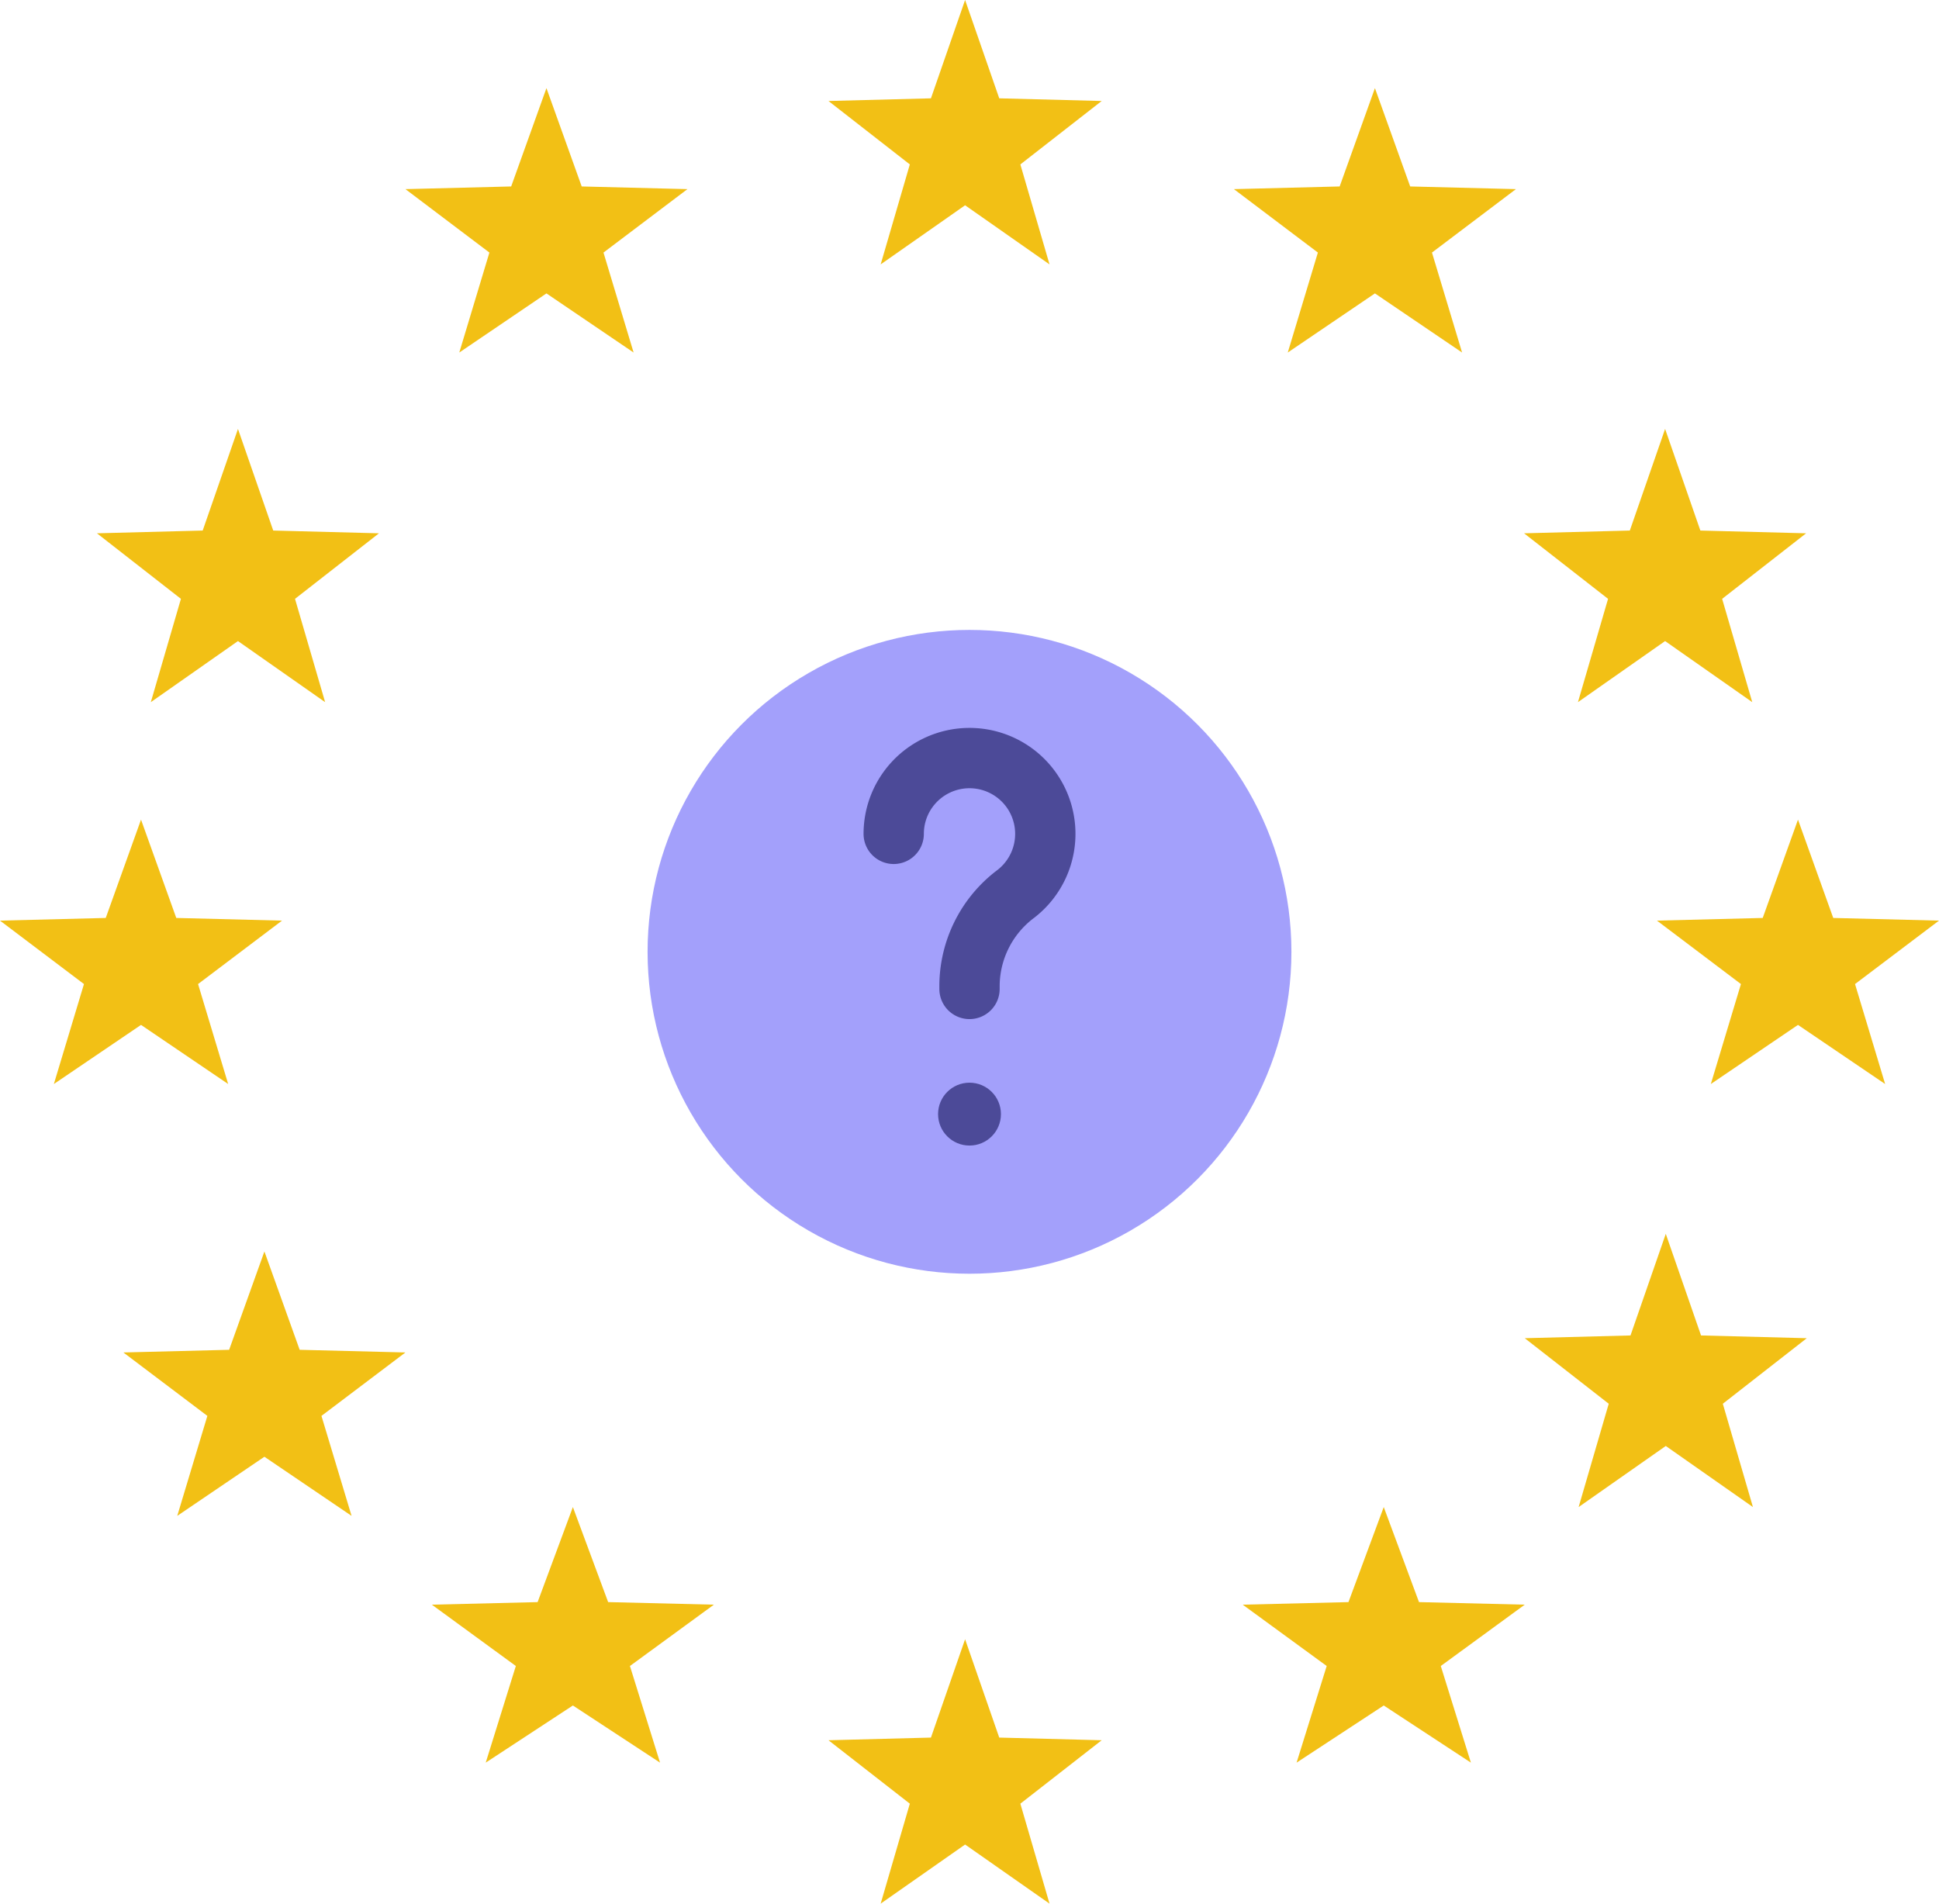
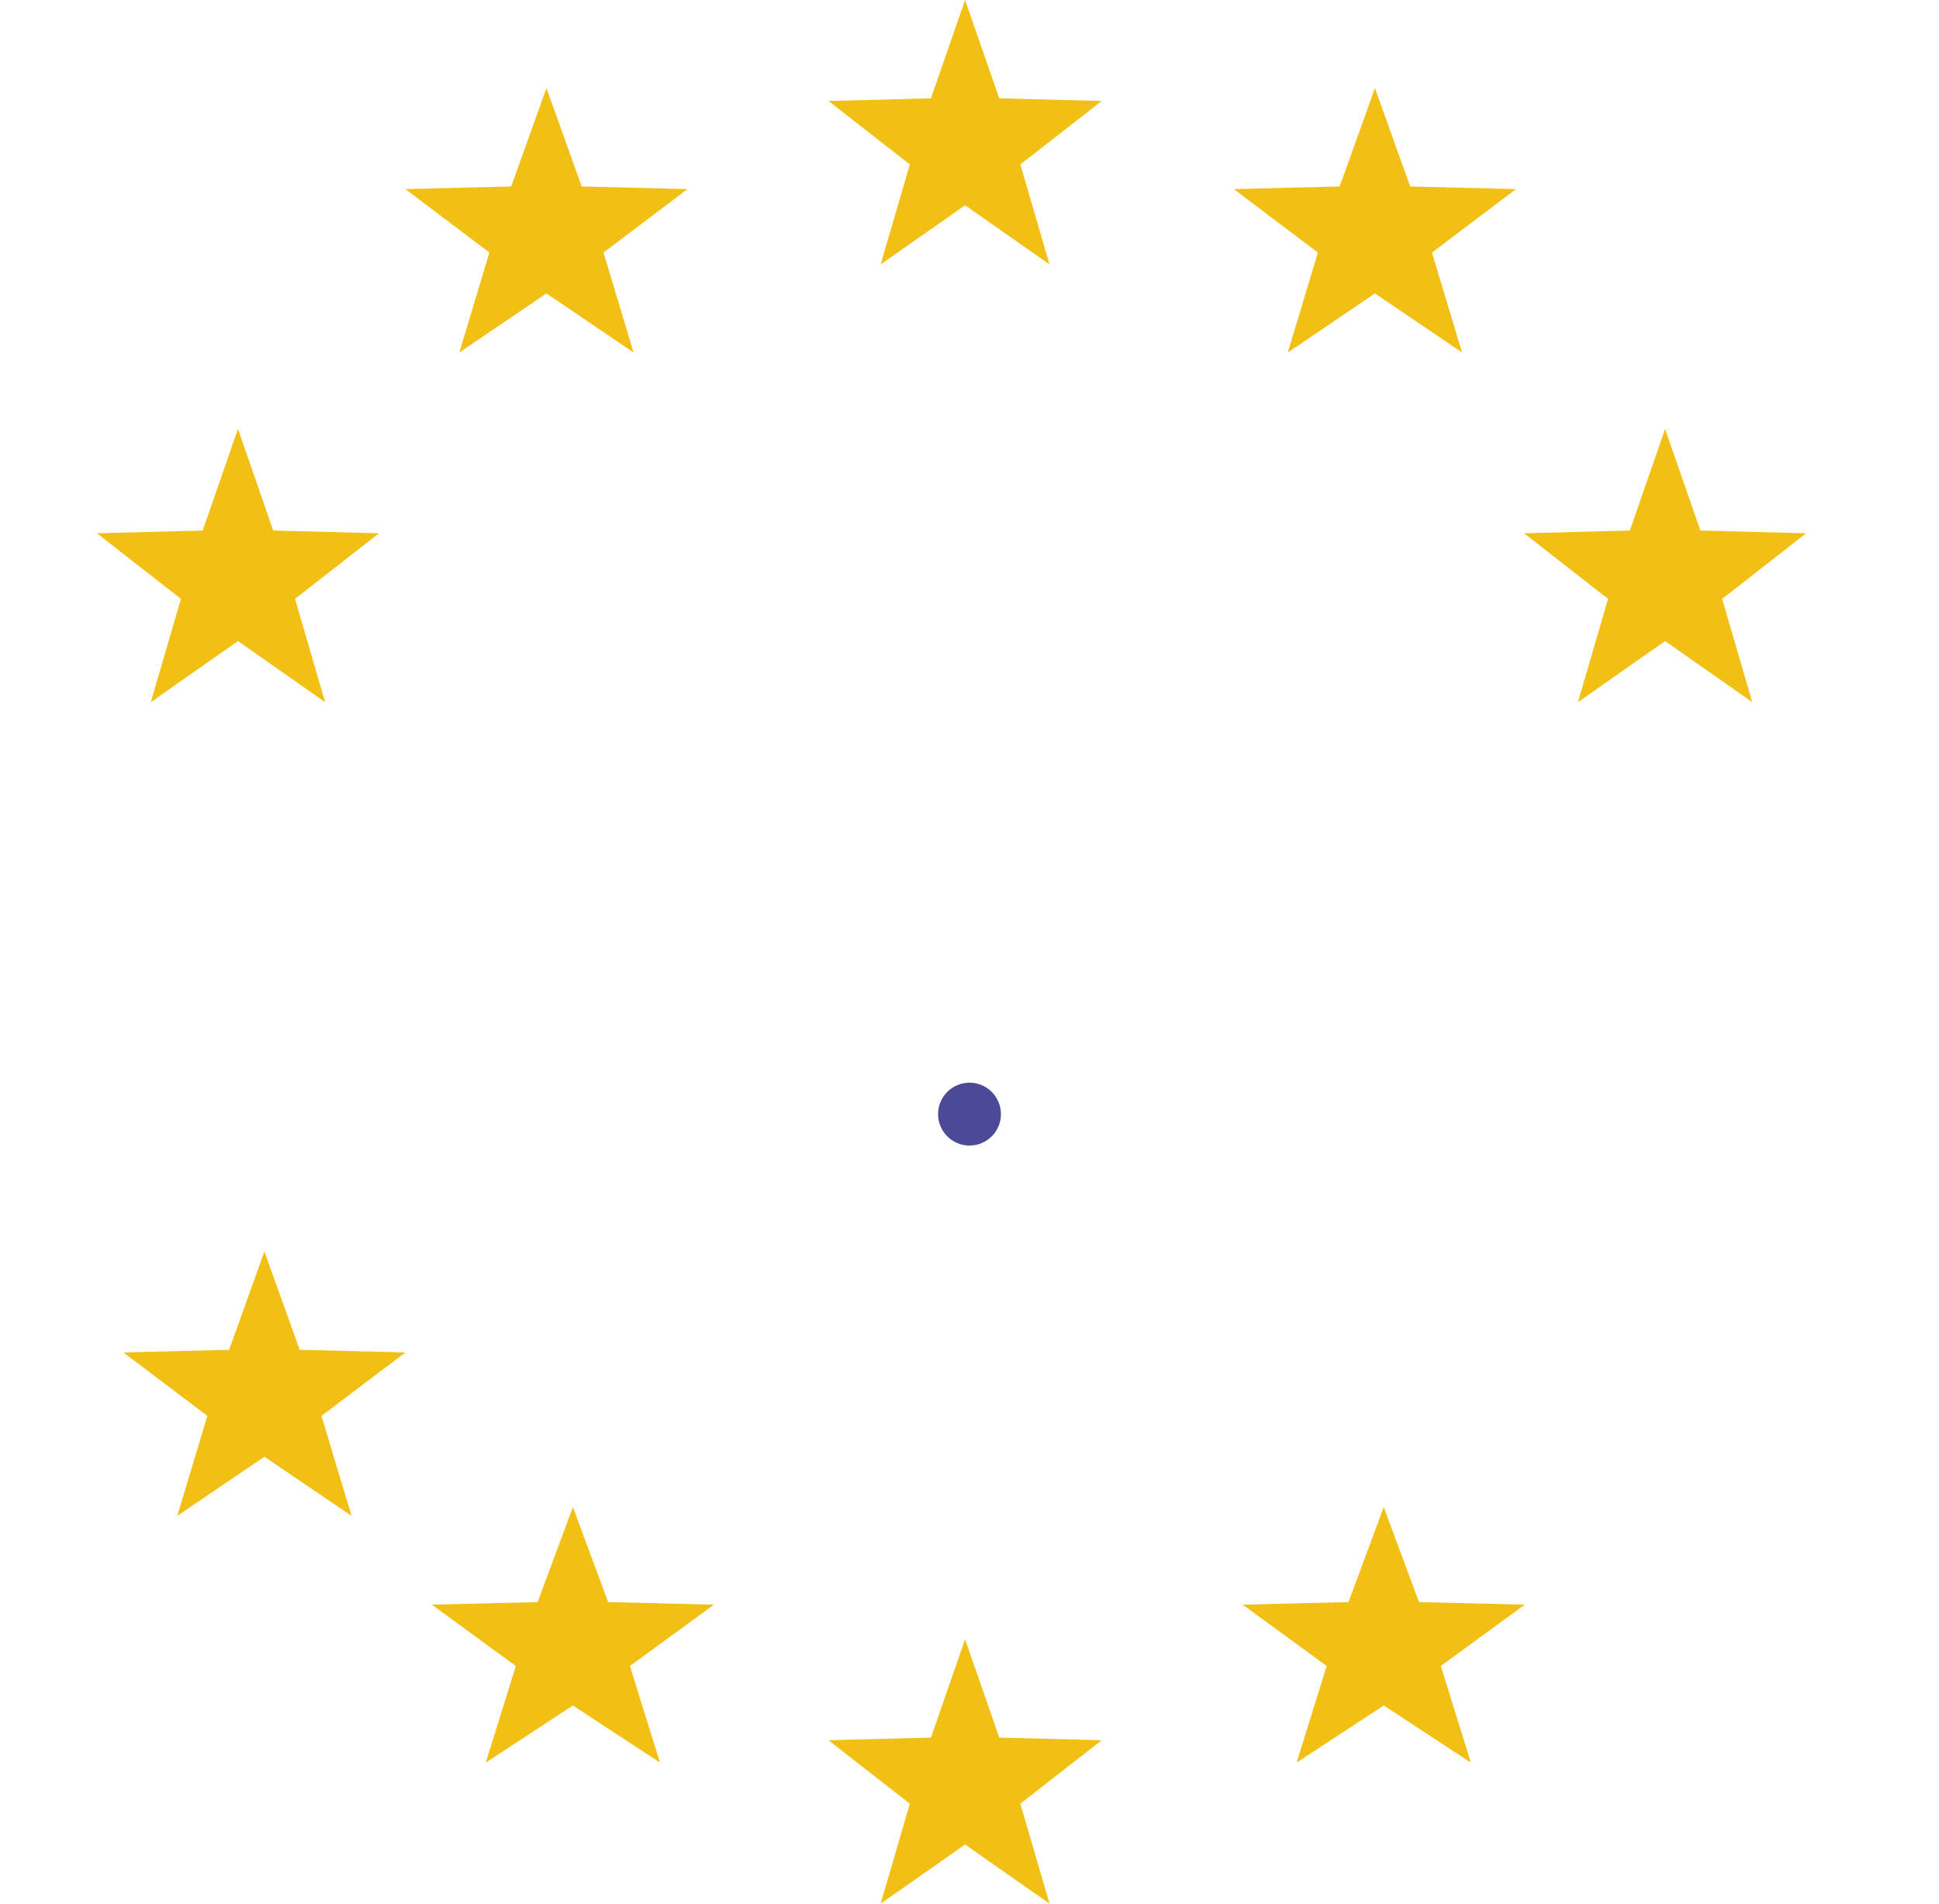
<svg xmlns="http://www.w3.org/2000/svg" width="377.735" height="370.867" viewBox="0 0 377.735 370.867">
  <defs>
    <style>.a{fill:#f2c015;}.b{fill:#a3a0fb;}.c{fill:#4c4a98;}</style>
  </defs>
  <g transform="translate(-1257.719 -559.92)">
    <g transform="translate(1257.719 559.92)">
      <path class="a" d="M26.613,0l6.653,19.156,19.96.519L37.378,32.033l5.683,19.476L26.613,39.991,10.165,51.509l5.683-19.476L0,19.675l19.96-.519Z" transform="translate(161.396 0)" />
      <path class="a" d="M27.472,0,34.34,19.156l20.6.519L38.584,32.033,44.45,51.509,27.472,39.991,10.493,51.509l5.866-19.476L0,19.675l20.6-.519Z" transform="translate(78.981 17.17)" />
      <path class="a" d="M27.472,0,34.34,19.794l20.6.537L38.584,33.1,44.45,53.226l-16.978-11.9-16.978,11.9L16.359,33.1,0,20.331l20.6-.537Z" transform="translate(18.887 83.566)" />
-       <path class="a" d="M27.472,0,34.34,19.156l20.6.519L38.584,32.033,44.45,51.509,27.472,39.991,10.493,51.509l5.866-19.476L0,19.675l20.6-.519Z" transform="translate(0 159.679)" />
      <path class="a" d="M27.472,0,34.34,19.156l20.6.519L38.584,32.033,44.45,51.509,27.472,39.991,10.493,51.509l5.866-19.476L0,19.675l20.6-.519Z" transform="translate(24.038 243.811)" />
      <path class="a" d="M27.472,0,34.34,18.517l20.6.5L38.584,30.965,44.45,49.792,27.472,38.658,10.493,49.792l5.866-18.827L0,19.019l20.6-.5Z" transform="translate(84.132 293.603)" />
      <path class="a" d="M26.613,0l6.653,19.156,19.96.519L37.378,32.033l5.683,19.476L26.613,39.991,10.165,51.509l5.683-19.476L0,19.675l19.96-.519Z" transform="translate(161.396 319.358)" />
      <path class="a" d="M27.472,0,34.34,18.517l20.6.5L38.584,30.965,44.45,49.792,27.472,38.658,10.493,49.792l5.866-18.827L0,19.019l20.6-.5Z" transform="translate(242.094 293.603)" />
-       <path class="a" d="M27.472,0,34.34,19.794l20.6.537L38.584,33.1,44.45,53.226l-16.978-11.9-16.978,11.9L16.359,33.1,0,20.331l20.6-.537Z" transform="translate(297.037 240.377)" />
-       <path class="a" d="M27.472,0,34.34,19.156l20.6.519L38.584,32.033,44.45,51.509,27.472,39.991,10.493,51.509l5.866-19.476L0,19.675l20.6-.519Z" transform="translate(322.792 159.679)" />
      <path class="a" d="M27.472,0,34.34,19.794l20.6.537L38.584,33.1,44.45,53.226l-16.978-11.9-16.978,11.9L16.359,33.1,0,20.331l20.6-.537Z" transform="translate(296.905 83.566)" />
      <path class="a" d="M27.472,0,34.34,19.156l20.6.519L38.584,32.033,44.45,51.509,27.472,39.991,10.493,51.509l5.866-19.476L0,19.675l20.6-.519Z" transform="translate(240.377 17.17)" />
    </g>
-     <ellipse class="b" cx="62.713" cy="62.714" rx="62.713" ry="62.714" transform="translate(1383.873 682.64)" />
    <g transform="translate(1425.947 701.738)">
      <g transform="translate(14.516 69.11)">
        <ellipse class="c" cx="6.124" cy="6.124" rx="6.124" ry="6.124" />
      </g>
-       <path class="c" d="M164.95,82.556a5.872,5.872,0,0,1-5.873-5.873v-.691a28.327,28.327,0,0,1,11.295-22.47,8.894,8.894,0,1,0-14.229-8.3,9.116,9.116,0,0,0-.086,1.248,5.873,5.873,0,1,1-11.746,0,20.827,20.827,0,0,1,.2-2.872,20.641,20.641,0,1,1,33.039,19.22,16.667,16.667,0,0,0-6.724,13.17v.691A5.874,5.874,0,0,1,164.95,82.556Z" transform="translate(-144.31 -25.834)" />
    </g>
  </g>
</svg>